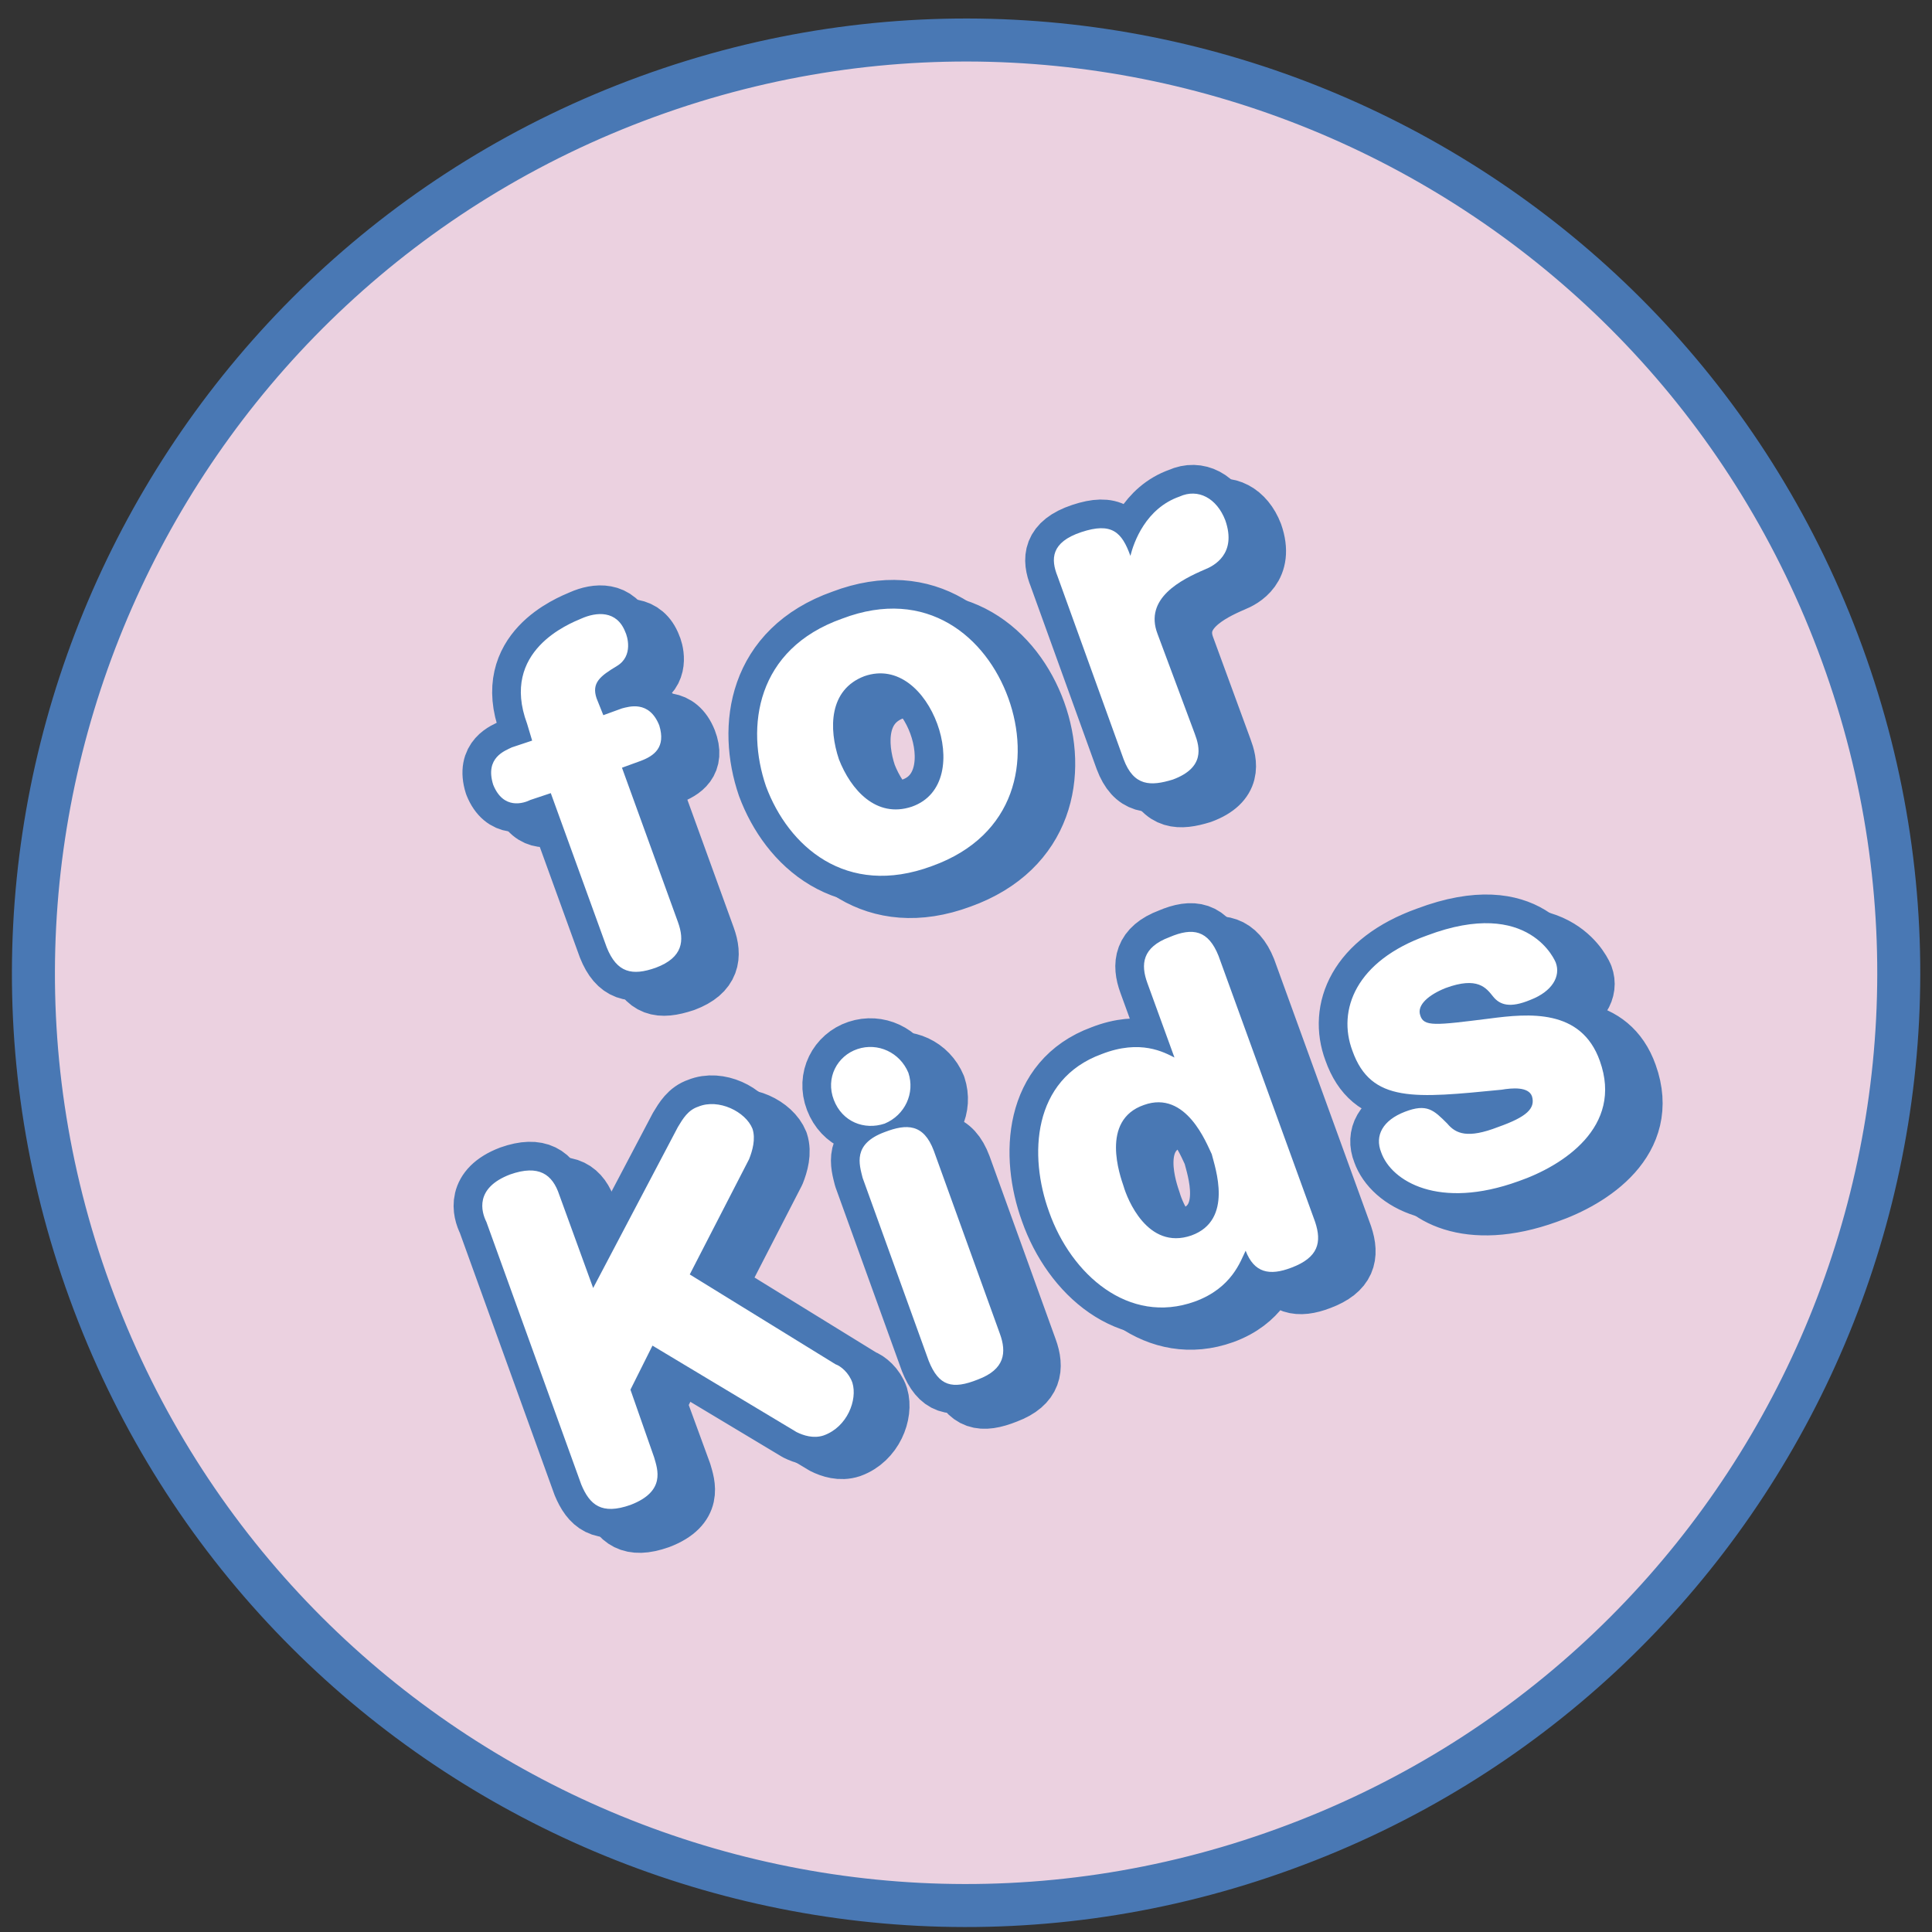
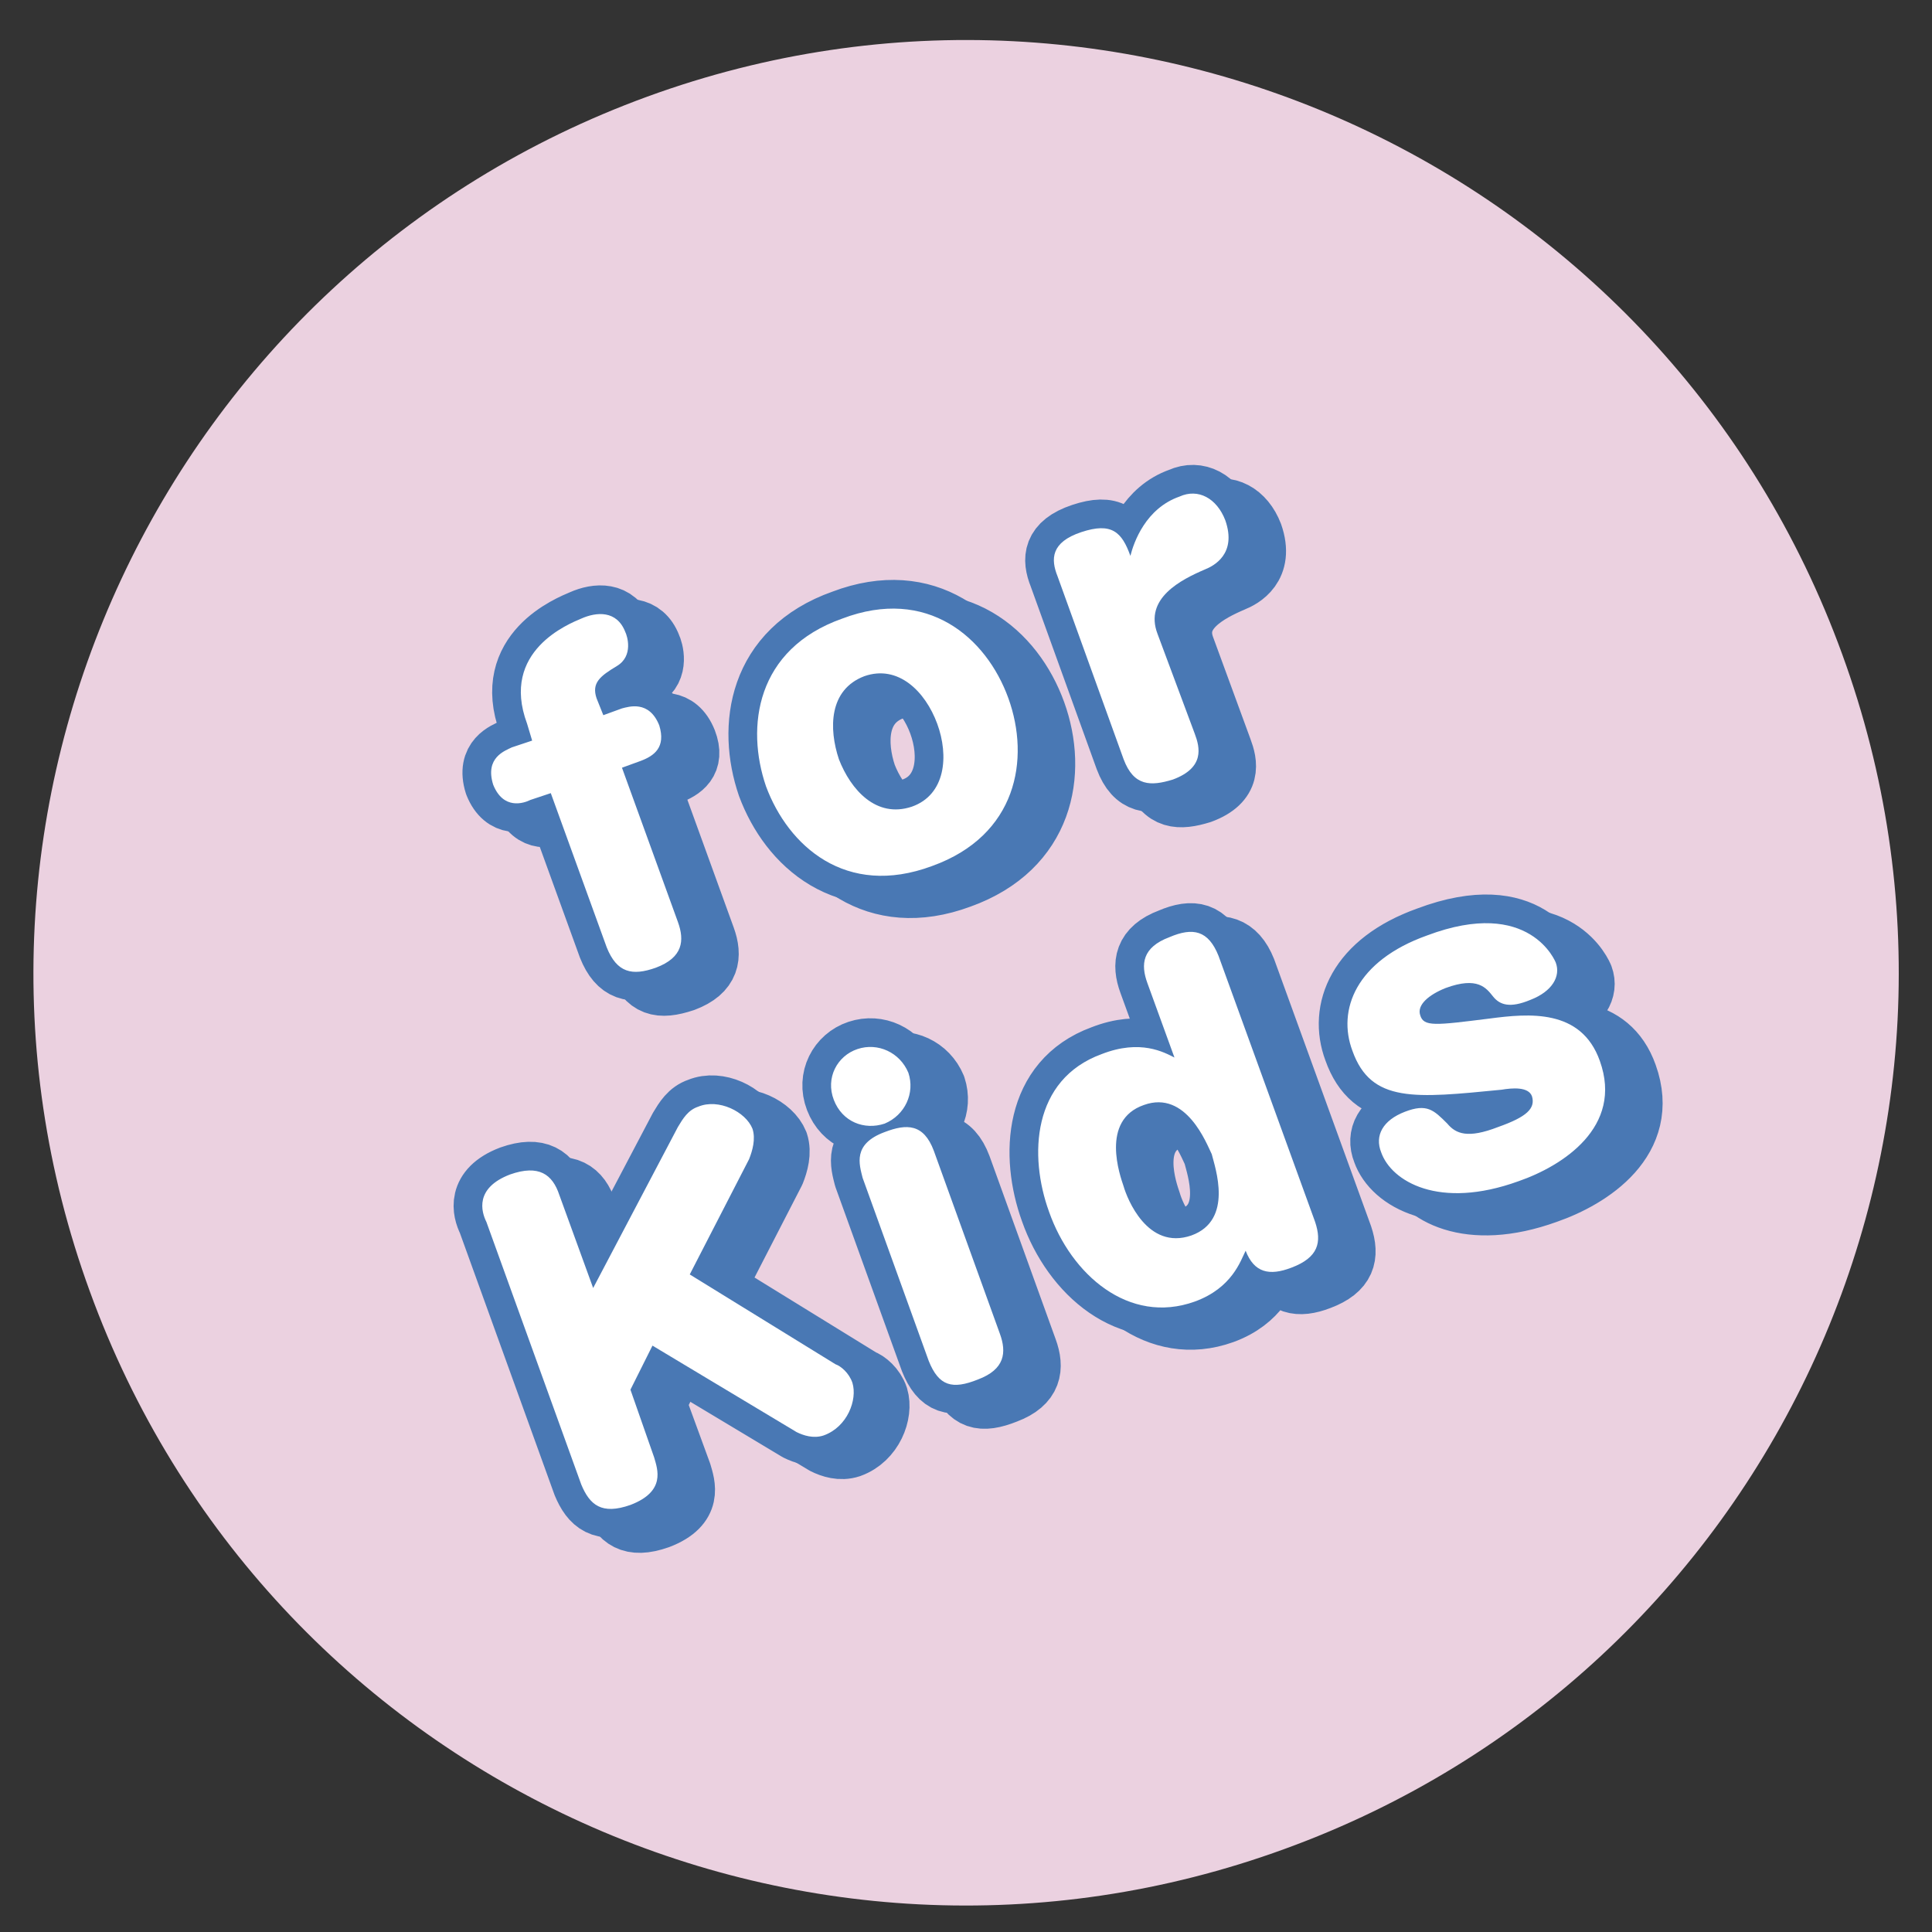
<svg xmlns="http://www.w3.org/2000/svg" version="1.1" id="レイヤー_1" x="0px" y="0px" viewBox="0 0 114 114" style="enable-background:new 0 0 114 114;" xml:space="preserve">
  <rect x="0" y="0" width="114" height="114" fill="#333333" stroke="none" />
  <style type="text/css">
	.st0{fill:#EBD1E0;}
	.st1{fill:none;stroke:#4978B4;stroke-width:2.538;stroke-miterlimit:10;}
	.st2{fill-rule:evenodd;clip-rule:evenodd;fill:#4978B4;}
	.st3{fill:none;stroke:#4978B4;stroke-width:3.385;stroke-linejoin:round;stroke-miterlimit:10;}
	.st4{fill-rule:evenodd;clip-rule:evenodd;fill:#FFFFFF;}
</style>
  <path class="st0" d="M108.7,38.6c10.4,28.5-4.3,60.1-32.9,70.5c-28.5,10.4-60.1-4.3-70.5-32.9C-5.1,47.7,9.7,16.1,38.2,5.7  C66.7-4.7,98.3,10,108.7,38.6" />
-   <path class="st1" d="M108.7,38.6c10.4,28.5-4.3,60.1-32.9,70.5c-28.5,10.4-60.1-4.3-70.5-32.9C-5.1,47.7,9.7,16.1,38.2,5.7  C66.7-4.7,98.3,10,108.7,38.6z" />
  <path class="st0" d="M52.7,45.4c0.2,0.6,0.5,0.9,0.6,1.1c1.8-0.7,1-3.1,0.9-3.3c-0.1-0.4-0.4-0.9-0.6-1.2  C51.8,42.7,52.6,45.1,52.7,45.4" />
  <path class="st2" d="M33,44.5L31.9,45c-0.4,0.2-1.6,0.6-1.1,2.2c0.6,1.5,1.8,1.1,2.2,0.9l1.2-0.4l3.3,9.1c0.6,1.5,1.4,1.7,2.9,1.2  c1.6-0.6,1.7-1.6,1.3-2.7l-3.3-9.1l1.1-0.4c0.8-0.3,1.6-0.8,1.1-2.1c-0.6-1.5-1.8-1.1-2.2-1L37.2,43l-0.4-1  c-0.3-0.9,0.2-1.3,1.2-1.9c1-0.6,0.6-1.8,0.5-2c-0.5-1.3-1.7-1.2-2.6-0.8c-0.7,0.3-4.8,1.9-3.2,6.2L33,44.5z M46.9,47.2  c1.3,3.5,4.7,6.6,9.8,4.7c5-1.8,5.8-6.3,4.5-9.9c-1.3-3.6-4.8-6.6-9.8-4.7C46.3,39.1,45.7,43.8,46.9,47.2 M52.7,40.8  c-2.1,0.8-2.1,3.1-1.5,4.9c0.7,1.8,2.2,3.5,4.3,2.8c2-0.7,2.2-3,1.5-4.9C56.3,41.6,54.7,40.1,52.7,40.8 M70,38.2  c-0.8-2.1,1.4-3.2,2.8-3.8c0.5-0.2,1.9-0.9,1.2-2.9c-0.5-1.3-1.6-1.9-2.7-1.4c-2,0.7-2.7,2.7-2.9,3.5c-0.5-1.4-1.1-2-2.9-1.4  c-1.6,0.6-1.7,1.6-1.3,2.7L68,45.7c0.6,1.6,1.6,1.6,2.9,1.2c1.9-0.7,1.6-1.9,1.3-2.7L70,38.2z M36.7,76.9l-2-5.5  c-0.4-1.2-1.2-1.8-2.9-1.2c-2.1,0.8-1.7,2.2-1.4,2.8L36,88.5c0.5,1.2,1.2,1.8,2.9,1.2c2.1-0.8,1.6-2.1,1.4-2.8l-1.5-4.1l1.3-2.6  l8.5,5.1c0.4,0.2,1,0.4,1.6,0.2c1.4-0.5,2-2.1,1.7-3.1c-0.2-0.6-0.7-1-1-1.1l-8.6-5.3l3.5-6.8c0.2-0.5,0.4-1.2,0.2-1.8  c-0.4-1-2-1.8-3.2-1.3c-0.6,0.2-0.9,0.7-1.2,1.2L36.7,76.9z M50.9,65.7c0.5,1.3,1.8,1.8,3,1.4c1.2-0.5,1.8-1.8,1.4-3  c-0.5-1.2-1.8-1.8-3-1.4C51.1,63.1,50.4,64.5,50.9,65.7 M56.8,68.8c-0.6-1.6-1.6-1.6-2.9-1.1c-1.9,0.7-1.5,1.9-1.3,2.7l3.9,10.8  c0.6,1.5,1.4,1.7,2.9,1.1c1.6-0.6,1.7-1.6,1.3-2.7L56.8,68.8z M71,63.2c-0.6-0.3-2-1.1-4.3-0.2c-4.1,1.5-4.3,6-3.1,9.3  c1.3,3.7,4.7,6.7,8.6,5.3c2.2-0.8,2.7-2.4,3-3c0.5,1.3,1.4,1.5,2.7,1c1.6-0.6,1.8-1.5,1.4-2.7l-5.7-15.7C73,55.7,72,55.5,70.7,56  c-1.6,0.6-1.7,1.6-1.3,2.7L71,63.2z M69.2,66.1c-2.6,0.9-1.4,4.2-1.2,4.8c0.2,0.7,1.4,3.8,4,2.9c2.5-0.9,1.4-4,1.2-4.8  C72.9,68.4,71.7,65.1,69.2,66.1 M81.5,62.8c1.1,3.1,3.7,2.8,8.8,2.3c0.6-0.1,1.6-0.2,1.8,0.4c0.2,0.7-0.3,1.2-2,1.8  c-1.8,0.7-2.5,0.4-3-0.2c-0.8-0.8-1.2-1.2-2.5-0.7c-1.3,0.5-1.8,1.4-1.4,2.4c0.6,1.7,3.4,3.4,8.1,1.7c2.6-0.9,6.2-3.2,4.8-7.1  c-1.1-3.1-4.2-2.8-6.5-2.5c-3.2,0.4-3.9,0.5-4.1-0.2c-0.2-0.6,0.5-1.2,1.5-1.6c1.9-0.7,2.4,0,2.8,0.5c0.4,0.5,1,0.7,2.2,0.2  c1.3-0.5,1.8-1.4,1.5-2.2c0,0-1.5-3.9-7.6-1.6C81.7,57.6,80.6,60.4,81.5,62.8" />
  <path class="st3" d="M33,44.5L31.9,45c-0.4,0.2-1.6,0.6-1.1,2.2c0.6,1.5,1.8,1.1,2.2,0.9l1.2-0.4l3.3,9.1c0.6,1.5,1.4,1.7,2.9,1.2  c1.6-0.6,1.7-1.6,1.3-2.7l-3.3-9.1l1.1-0.4c0.8-0.3,1.6-0.8,1.1-2.1c-0.6-1.5-1.8-1.1-2.2-1L37.2,43l-0.4-1  c-0.3-0.9,0.2-1.3,1.2-1.9c1-0.6,0.6-1.8,0.5-2c-0.5-1.3-1.7-1.2-2.6-0.8c-0.7,0.3-4.8,1.9-3.2,6.2L33,44.5z M46.9,47.2  c1.3,3.5,4.7,6.6,9.8,4.7c5-1.8,5.8-6.3,4.5-9.9c-1.3-3.6-4.8-6.6-9.8-4.7C46.3,39.1,45.7,43.8,46.9,47.2z M52.7,40.8  c-2.1,0.8-2.1,3.1-1.5,4.9c0.7,1.8,2.2,3.5,4.3,2.8c2-0.7,2.2-3,1.5-4.9C56.3,41.6,54.7,40.1,52.7,40.8z M70,38.2  c-0.8-2.1,1.4-3.2,2.8-3.8c0.5-0.2,1.9-0.9,1.2-2.9c-0.5-1.3-1.6-1.9-2.7-1.4c-2,0.7-2.7,2.7-2.9,3.5c-0.5-1.4-1.1-2-2.9-1.4  c-1.6,0.6-1.7,1.6-1.3,2.7L68,45.7c0.6,1.6,1.6,1.6,2.9,1.2c1.9-0.7,1.6-1.9,1.3-2.7L70,38.2z M36.7,76.9l-2-5.5  c-0.4-1.2-1.2-1.8-2.9-1.2c-2.1,0.8-1.7,2.2-1.4,2.8L36,88.5c0.5,1.2,1.2,1.8,2.9,1.2c2.1-0.8,1.6-2.1,1.4-2.8l-1.5-4.1l1.3-2.6  l8.5,5.1c0.4,0.2,1,0.4,1.6,0.2c1.4-0.5,2-2.1,1.7-3.1c-0.2-0.6-0.7-1-1-1.1l-8.6-5.3l3.5-6.8c0.2-0.5,0.4-1.2,0.2-1.8  c-0.4-1-2-1.8-3.2-1.3c-0.6,0.2-0.9,0.7-1.2,1.2L36.7,76.9z M50.9,65.7c0.5,1.3,1.8,1.8,3,1.4c1.2-0.5,1.8-1.8,1.4-3  c-0.5-1.2-1.8-1.8-3-1.4C51.1,63.1,50.4,64.5,50.9,65.7z M56.8,68.8c-0.6-1.6-1.6-1.6-2.9-1.1c-1.9,0.7-1.5,1.9-1.3,2.7l3.9,10.8  c0.6,1.5,1.4,1.7,2.9,1.1c1.6-0.6,1.7-1.6,1.3-2.7L56.8,68.8z M71,63.2c-0.6-0.3-2-1.1-4.3-0.2c-4.1,1.5-4.3,6-3.1,9.3  c1.3,3.7,4.7,6.7,8.6,5.3c2.2-0.8,2.7-2.4,3-3c0.5,1.3,1.4,1.5,2.7,1c1.6-0.6,1.8-1.5,1.4-2.7l-5.7-15.7C73,55.7,72,55.5,70.7,56  c-1.6,0.6-1.7,1.6-1.3,2.7L71,63.2z M69.2,66.1c-2.6,0.9-1.4,4.2-1.2,4.8c0.2,0.7,1.4,3.8,4,2.9c2.5-0.9,1.4-4,1.2-4.8  C72.9,68.4,71.7,65.1,69.2,66.1z M81.5,62.8c1.1,3.1,3.7,2.8,8.8,2.3c0.6-0.1,1.6-0.2,1.8,0.4c0.2,0.7-0.3,1.2-2,1.8  c-1.8,0.7-2.5,0.4-3-0.2c-0.8-0.8-1.2-1.2-2.5-0.7c-1.3,0.5-1.8,1.4-1.4,2.4c0.6,1.7,3.4,3.4,8.1,1.7c2.6-0.9,6.2-3.2,4.8-7.1  c-1.1-3.1-4.2-2.8-6.5-2.5c-3.2,0.4-3.9,0.5-4.1-0.2c-0.2-0.6,0.5-1.2,1.5-1.6c1.9-0.7,2.4,0,2.8,0.5c0.4,0.5,1,0.7,2.2,0.2  c1.3-0.5,1.8-1.4,1.5-2.2c0,0-1.5-3.9-7.6-1.6C81.7,57.6,80.6,60.4,81.5,62.8z" />
-   <path class="st2" d="M31.4,43.7l-1.2,0.4c-0.4,0.2-1.6,0.6-1.1,2.2c0.6,1.5,1.8,1.1,2.2,0.9l1.2-0.4l3.3,9.1  c0.6,1.5,1.5,1.7,2.9,1.2c1.6-0.6,1.7-1.6,1.3-2.7l-3.3-9.1l1.1-0.4c0.8-0.3,1.5-0.8,1.1-2.1c-0.6-1.5-1.8-1.1-2.2-1l-1.1,0.4  l-0.4-1c-0.3-0.9,0.2-1.3,1.2-1.9c1-0.6,0.6-1.8,0.5-2c-0.5-1.3-1.7-1.2-2.6-0.8c-0.7,0.3-4.8,1.9-3.2,6.2L31.4,43.7z M45.2,46.4  c1.3,3.5,4.7,6.6,9.8,4.7c5-1.8,5.8-6.3,4.5-9.9c-1.3-3.6-4.8-6.6-9.8-4.7C44.6,38.3,44,42.9,45.2,46.4 M51,39.9  c-2.1,0.8-2.1,3.1-1.5,4.9c0.7,1.8,2.2,3.5,4.3,2.8c2-0.7,2.2-3,1.5-4.9C54.6,40.8,53,39.2,51,39.9 M68.3,37.4  c-0.8-2.1,1.4-3.2,2.8-3.8c0.5-0.2,1.9-0.9,1.2-2.9c-0.5-1.3-1.6-1.9-2.7-1.4c-2,0.7-2.7,2.7-2.9,3.5c-0.5-1.4-1.1-2-2.9-1.4  C62,32,62,33,62.4,34l3.9,10.8c0.6,1.6,1.6,1.6,2.9,1.2c1.9-0.7,1.6-1.9,1.3-2.7L68.3,37.4z M35,76l-2-5.5c-0.4-1.2-1.2-1.8-2.9-1.2  c-2.1,0.8-1.7,2.2-1.4,2.8l5.6,15.5c0.5,1.2,1.2,1.8,2.9,1.2c2.1-0.8,1.6-2.1,1.4-2.8L37.2,82l1.3-2.6l8.5,5.1  c0.4,0.2,1,0.4,1.6,0.2c1.4-0.5,2-2.1,1.7-3.1c-0.2-0.6-0.7-1-1-1.1l-8.6-5.3l3.5-6.8c0.2-0.5,0.4-1.2,0.2-1.8c-0.4-1-2-1.8-3.2-1.3  c-0.6,0.2-0.9,0.7-1.2,1.2L35,76z M49.2,64.9c0.5,1.3,1.8,1.8,3,1.4c1.2-0.5,1.8-1.8,1.4-3c-0.5-1.2-1.8-1.8-3-1.4  C49.4,62.3,48.7,63.6,49.2,64.9 M55.1,67.9c-0.6-1.6-1.6-1.6-2.9-1.1c-1.9,0.7-1.5,1.9-1.3,2.7l3.9,10.8c0.6,1.5,1.4,1.7,2.9,1.1  c1.6-0.6,1.7-1.6,1.3-2.7L55.1,67.9z M69.3,62.4c-0.6-0.3-2-1.1-4.3-0.2c-4.1,1.5-4.3,6-3.1,9.3c1.3,3.7,4.7,6.7,8.6,5.3  c2.2-0.8,2.7-2.4,3-3c0.5,1.3,1.4,1.5,2.7,1c1.6-0.6,1.8-1.5,1.4-2.7l-5.7-15.7c-0.6-1.5-1.5-1.7-2.9-1.1c-1.6,0.6-1.7,1.6-1.3,2.7  L69.3,62.4z M67.5,65.2c-2.6,0.9-1.4,4.2-1.2,4.8c0.2,0.7,1.4,3.8,4,2.9c2.5-0.9,1.4-4,1.2-4.8C71.2,67.5,70,64.3,67.5,65.2   M79.8,62c1.1,3.1,3.7,2.8,8.8,2.3c0.6-0.1,1.6-0.2,1.8,0.4c0.2,0.7-0.3,1.2-2,1.8c-1.8,0.7-2.5,0.4-3-0.2c-0.8-0.8-1.2-1.2-2.5-0.7  c-1.3,0.5-1.8,1.4-1.4,2.4c0.6,1.7,3.4,3.4,8.1,1.7c2.6-0.9,6.2-3.2,4.8-7.1c-1.1-3.1-4.2-2.8-6.5-2.5c-3.2,0.4-3.9,0.5-4.1-0.2  c-0.2-0.6,0.5-1.2,1.5-1.6c1.9-0.7,2.4,0,2.8,0.5c0.4,0.5,1,0.7,2.2,0.2c1.3-0.5,1.8-1.4,1.5-2.2c0,0-1.5-3.9-7.6-1.6  C80,56.7,78.9,59.6,79.8,62" />
  <path class="st3" d="M31.4,43.7l-1.2,0.4c-0.4,0.2-1.6,0.6-1.1,2.2c0.6,1.5,1.8,1.1,2.2,0.9l1.2-0.4l3.3,9.1  c0.6,1.5,1.5,1.7,2.9,1.2c1.6-0.6,1.7-1.6,1.3-2.7l-3.3-9.1l1.1-0.4c0.8-0.3,1.5-0.8,1.1-2.1c-0.6-1.5-1.8-1.1-2.2-1l-1.1,0.4  l-0.4-1c-0.3-0.9,0.2-1.3,1.2-1.9c1-0.6,0.6-1.8,0.5-2c-0.5-1.3-1.7-1.2-2.6-0.8c-0.7,0.3-4.8,1.9-3.2,6.2L31.4,43.7z M45.2,46.4  c1.3,3.5,4.7,6.6,9.8,4.7c5-1.8,5.8-6.3,4.5-9.9c-1.3-3.6-4.8-6.6-9.8-4.7C44.6,38.3,44,42.9,45.2,46.4z M51,39.9  c-2.1,0.8-2.1,3.1-1.5,4.9c0.7,1.8,2.2,3.5,4.3,2.8c2-0.7,2.2-3,1.5-4.9C54.6,40.8,53,39.2,51,39.9z M68.3,37.4  c-0.8-2.1,1.4-3.2,2.8-3.8c0.5-0.2,1.9-0.9,1.2-2.9c-0.5-1.3-1.6-1.9-2.7-1.4c-2,0.7-2.7,2.7-2.9,3.5c-0.5-1.4-1.1-2-2.9-1.4  C62,32,62,33,62.4,34l3.9,10.8c0.6,1.6,1.6,1.6,2.9,1.2c1.9-0.7,1.6-1.9,1.3-2.7L68.3,37.4z M35,76l-2-5.5c-0.4-1.2-1.2-1.8-2.9-1.2  c-2.1,0.8-1.7,2.2-1.4,2.8l5.6,15.5c0.5,1.2,1.2,1.8,2.9,1.2c2.1-0.8,1.6-2.1,1.4-2.8L37.2,82l1.3-2.6l8.5,5.1  c0.4,0.2,1,0.4,1.6,0.2c1.4-0.5,2-2.1,1.7-3.1c-0.2-0.6-0.7-1-1-1.1l-8.6-5.3l3.5-6.8c0.2-0.5,0.4-1.2,0.2-1.8c-0.4-1-2-1.8-3.2-1.3  c-0.6,0.2-0.9,0.7-1.2,1.2L35,76z M49.2,64.9c0.5,1.3,1.8,1.8,3,1.4c1.2-0.5,1.8-1.8,1.4-3c-0.5-1.2-1.8-1.8-3-1.4  C49.4,62.3,48.7,63.6,49.2,64.9z M55.1,67.9c-0.6-1.6-1.6-1.6-2.9-1.1c-1.9,0.7-1.5,1.9-1.3,2.7l3.9,10.8c0.6,1.5,1.4,1.7,2.9,1.1  c1.6-0.6,1.7-1.6,1.3-2.7L55.1,67.9z M69.3,62.4c-0.6-0.3-2-1.1-4.3-0.2c-4.1,1.5-4.3,6-3.1,9.3c1.3,3.7,4.7,6.7,8.6,5.3  c2.2-0.8,2.7-2.4,3-3c0.5,1.3,1.4,1.5,2.7,1c1.6-0.6,1.8-1.5,1.4-2.7l-5.7-15.7c-0.6-1.5-1.5-1.7-2.9-1.1c-1.6,0.6-1.7,1.6-1.3,2.7  L69.3,62.4z M67.5,65.2c-2.6,0.9-1.4,4.2-1.2,4.8c0.2,0.7,1.4,3.8,4,2.9c2.5-0.9,1.4-4,1.2-4.8C71.2,67.5,70,64.3,67.5,65.2z   M79.8,62c1.1,3.1,3.7,2.8,8.8,2.3c0.6-0.1,1.6-0.2,1.8,0.4c0.2,0.7-0.3,1.2-2,1.8c-1.8,0.7-2.5,0.4-3-0.2c-0.8-0.8-1.2-1.2-2.5-0.7  c-1.3,0.5-1.8,1.4-1.4,2.4c0.6,1.7,3.4,3.4,8.1,1.7c2.6-0.9,6.2-3.2,4.8-7.1c-1.1-3.1-4.2-2.8-6.5-2.5c-3.2,0.4-3.9,0.5-4.1-0.2  c-0.2-0.6,0.5-1.2,1.5-1.6c1.9-0.7,2.4,0,2.8,0.5c0.4,0.5,1,0.7,2.2,0.2c1.3-0.5,1.8-1.4,1.5-2.2c0,0-1.5-3.9-7.6-1.6  C80,56.7,78.9,59.6,79.8,62z" />
  <path class="st4" d="M31.4,43.7l-1.2,0.4c-0.4,0.2-1.6,0.6-1.1,2.2c0.6,1.5,1.8,1.1,2.2,0.9l1.2-0.4l3.3,9.1  c0.6,1.5,1.5,1.7,2.9,1.2c1.6-0.6,1.7-1.6,1.3-2.7l-3.3-9.1l1.1-0.4c0.8-0.3,1.5-0.8,1.1-2.1c-0.6-1.5-1.8-1.1-2.2-1l-1.1,0.4  l-0.4-1c-0.3-0.9,0.2-1.3,1.2-1.9c1-0.6,0.6-1.8,0.5-2c-0.5-1.3-1.7-1.2-2.6-0.8c-0.7,0.3-4.8,1.9-3.2,6.2L31.4,43.7z M45.2,46.4  c1.3,3.5,4.7,6.6,9.8,4.7c5-1.8,5.8-6.3,4.5-9.9c-1.3-3.6-4.8-6.6-9.8-4.7C44.6,38.3,44,42.9,45.2,46.4 M51,39.9  c-2.1,0.8-2.1,3.1-1.5,4.9c0.7,1.8,2.2,3.5,4.3,2.8c2-0.7,2.2-3,1.5-4.9C54.6,40.8,53,39.2,51,39.9 M68.3,37.4  c-0.8-2.1,1.4-3.2,2.8-3.8c0.5-0.2,1.9-0.9,1.2-2.9c-0.5-1.3-1.6-1.9-2.7-1.4c-2,0.7-2.7,2.7-2.9,3.5c-0.5-1.4-1.1-2-2.9-1.4  C62,32,62,33,62.4,34l3.9,10.8c0.6,1.6,1.6,1.6,2.9,1.2c1.9-0.7,1.6-1.9,1.3-2.7L68.3,37.4z M35,76l-2-5.5c-0.4-1.2-1.2-1.8-2.9-1.2  c-2.1,0.8-1.7,2.2-1.4,2.8l5.6,15.5c0.5,1.2,1.2,1.8,2.9,1.2c2.1-0.8,1.6-2.1,1.4-2.8L37.2,82l1.3-2.6l8.5,5.1  c0.4,0.2,1,0.4,1.6,0.2c1.4-0.5,2-2.1,1.7-3.1c-0.2-0.6-0.7-1-1-1.1l-8.6-5.3l3.5-6.8c0.2-0.5,0.4-1.2,0.2-1.8c-0.4-1-2-1.8-3.2-1.3  c-0.6,0.2-0.9,0.7-1.2,1.2L35,76z M49.2,64.9c0.5,1.3,1.8,1.8,3,1.4c1.2-0.5,1.8-1.8,1.4-3c-0.5-1.2-1.8-1.8-3-1.4  C49.4,62.3,48.7,63.6,49.2,64.9 M55.1,67.9c-0.6-1.6-1.6-1.6-2.9-1.1c-1.9,0.7-1.5,1.9-1.3,2.7l3.9,10.8c0.6,1.5,1.4,1.7,2.9,1.1  c1.6-0.6,1.7-1.6,1.3-2.7L55.1,67.9z M69.3,62.4c-0.6-0.3-2-1.1-4.3-0.2c-4.1,1.5-4.3,6-3.1,9.3c1.3,3.7,4.7,6.7,8.6,5.3  c2.2-0.8,2.7-2.4,3-3c0.5,1.3,1.4,1.5,2.7,1c1.6-0.6,1.8-1.5,1.4-2.7l-5.7-15.7c-0.6-1.5-1.5-1.7-2.9-1.1c-1.6,0.6-1.7,1.6-1.3,2.7  L69.3,62.4z M67.5,65.2c-2.6,0.9-1.4,4.2-1.2,4.8c0.2,0.7,1.4,3.8,4,2.9c2.5-0.9,1.4-4,1.2-4.8C71.2,67.5,70,64.3,67.5,65.2   M79.8,62c1.1,3.1,3.7,2.8,8.8,2.3c0.6-0.1,1.6-0.2,1.8,0.4c0.2,0.7-0.3,1.2-2,1.8c-1.8,0.7-2.5,0.4-3-0.2c-0.8-0.8-1.2-1.2-2.5-0.7  c-1.3,0.5-1.8,1.4-1.4,2.4c0.6,1.7,3.4,3.4,8.1,1.7c2.6-0.9,6.2-3.2,4.8-7.1c-1.1-3.1-4.2-2.8-6.5-2.5c-3.2,0.4-3.9,0.5-4.1-0.2  c-0.2-0.6,0.5-1.2,1.5-1.6c1.9-0.7,2.4,0,2.8,0.5c0.4,0.5,1,0.7,2.2,0.2c1.3-0.5,1.8-1.4,1.5-2.2c0,0-1.5-3.9-7.6-1.6  C80,56.7,78.9,59.6,79.8,62" />
</svg>